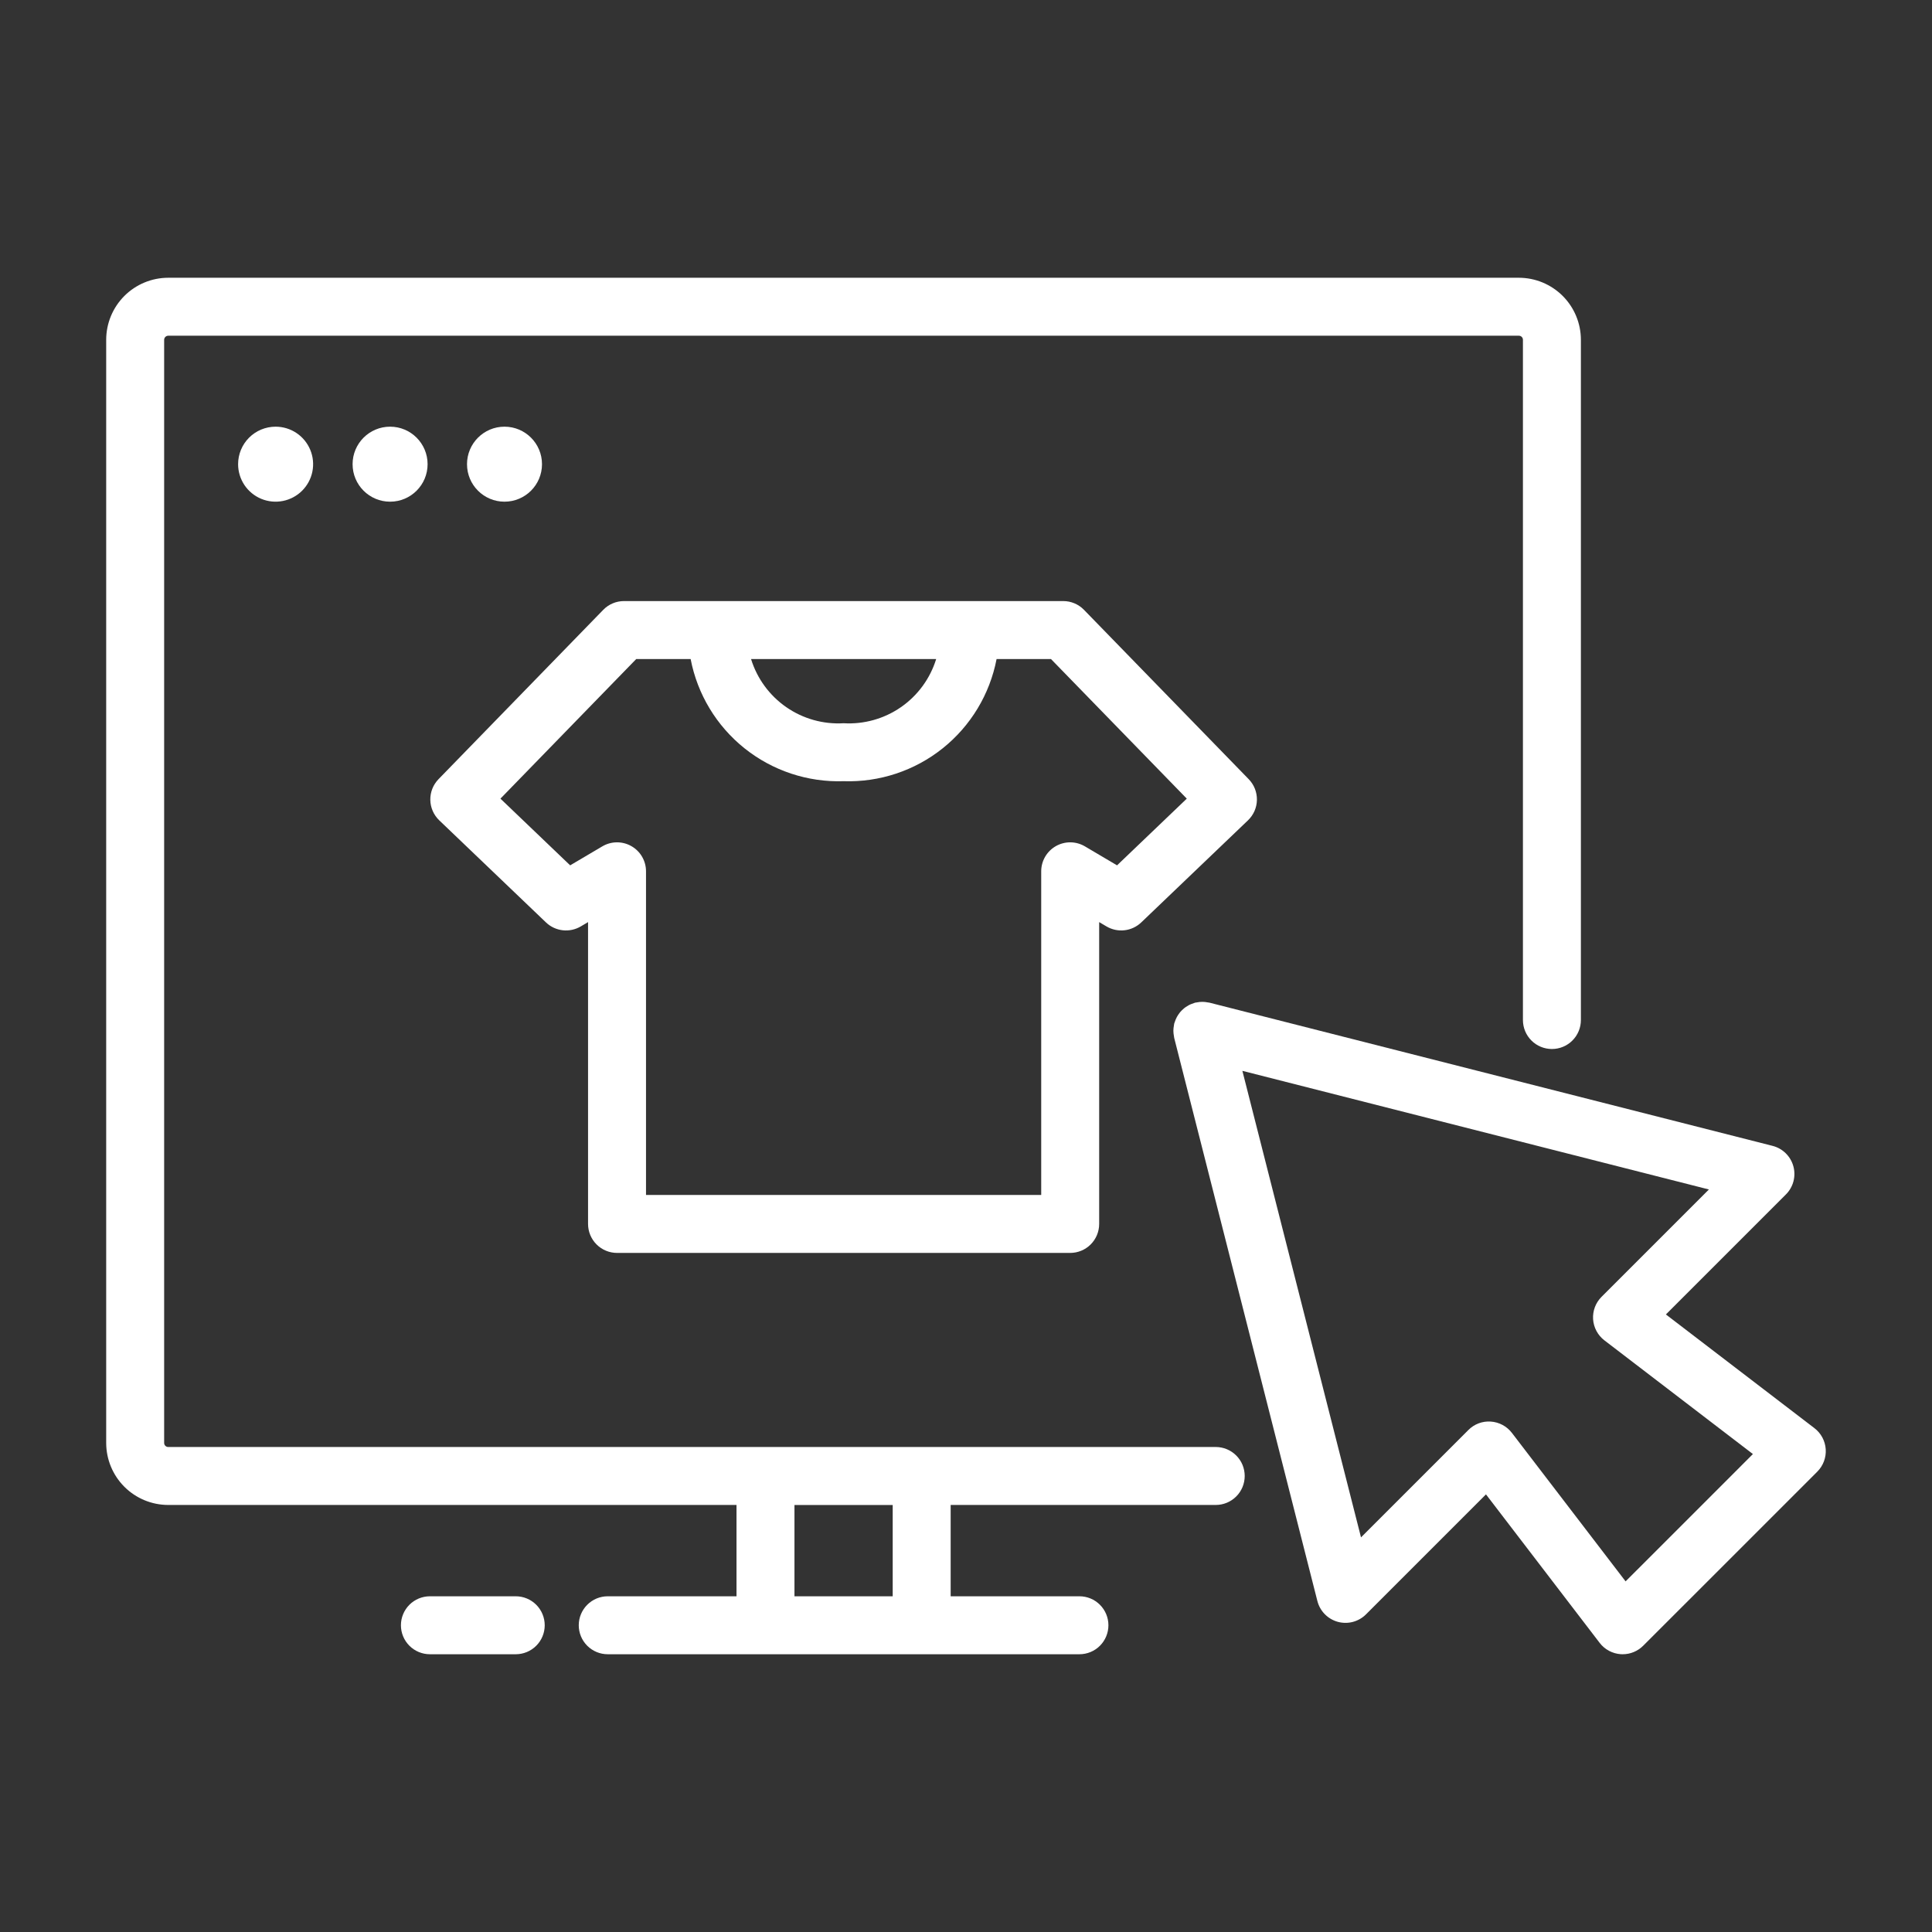
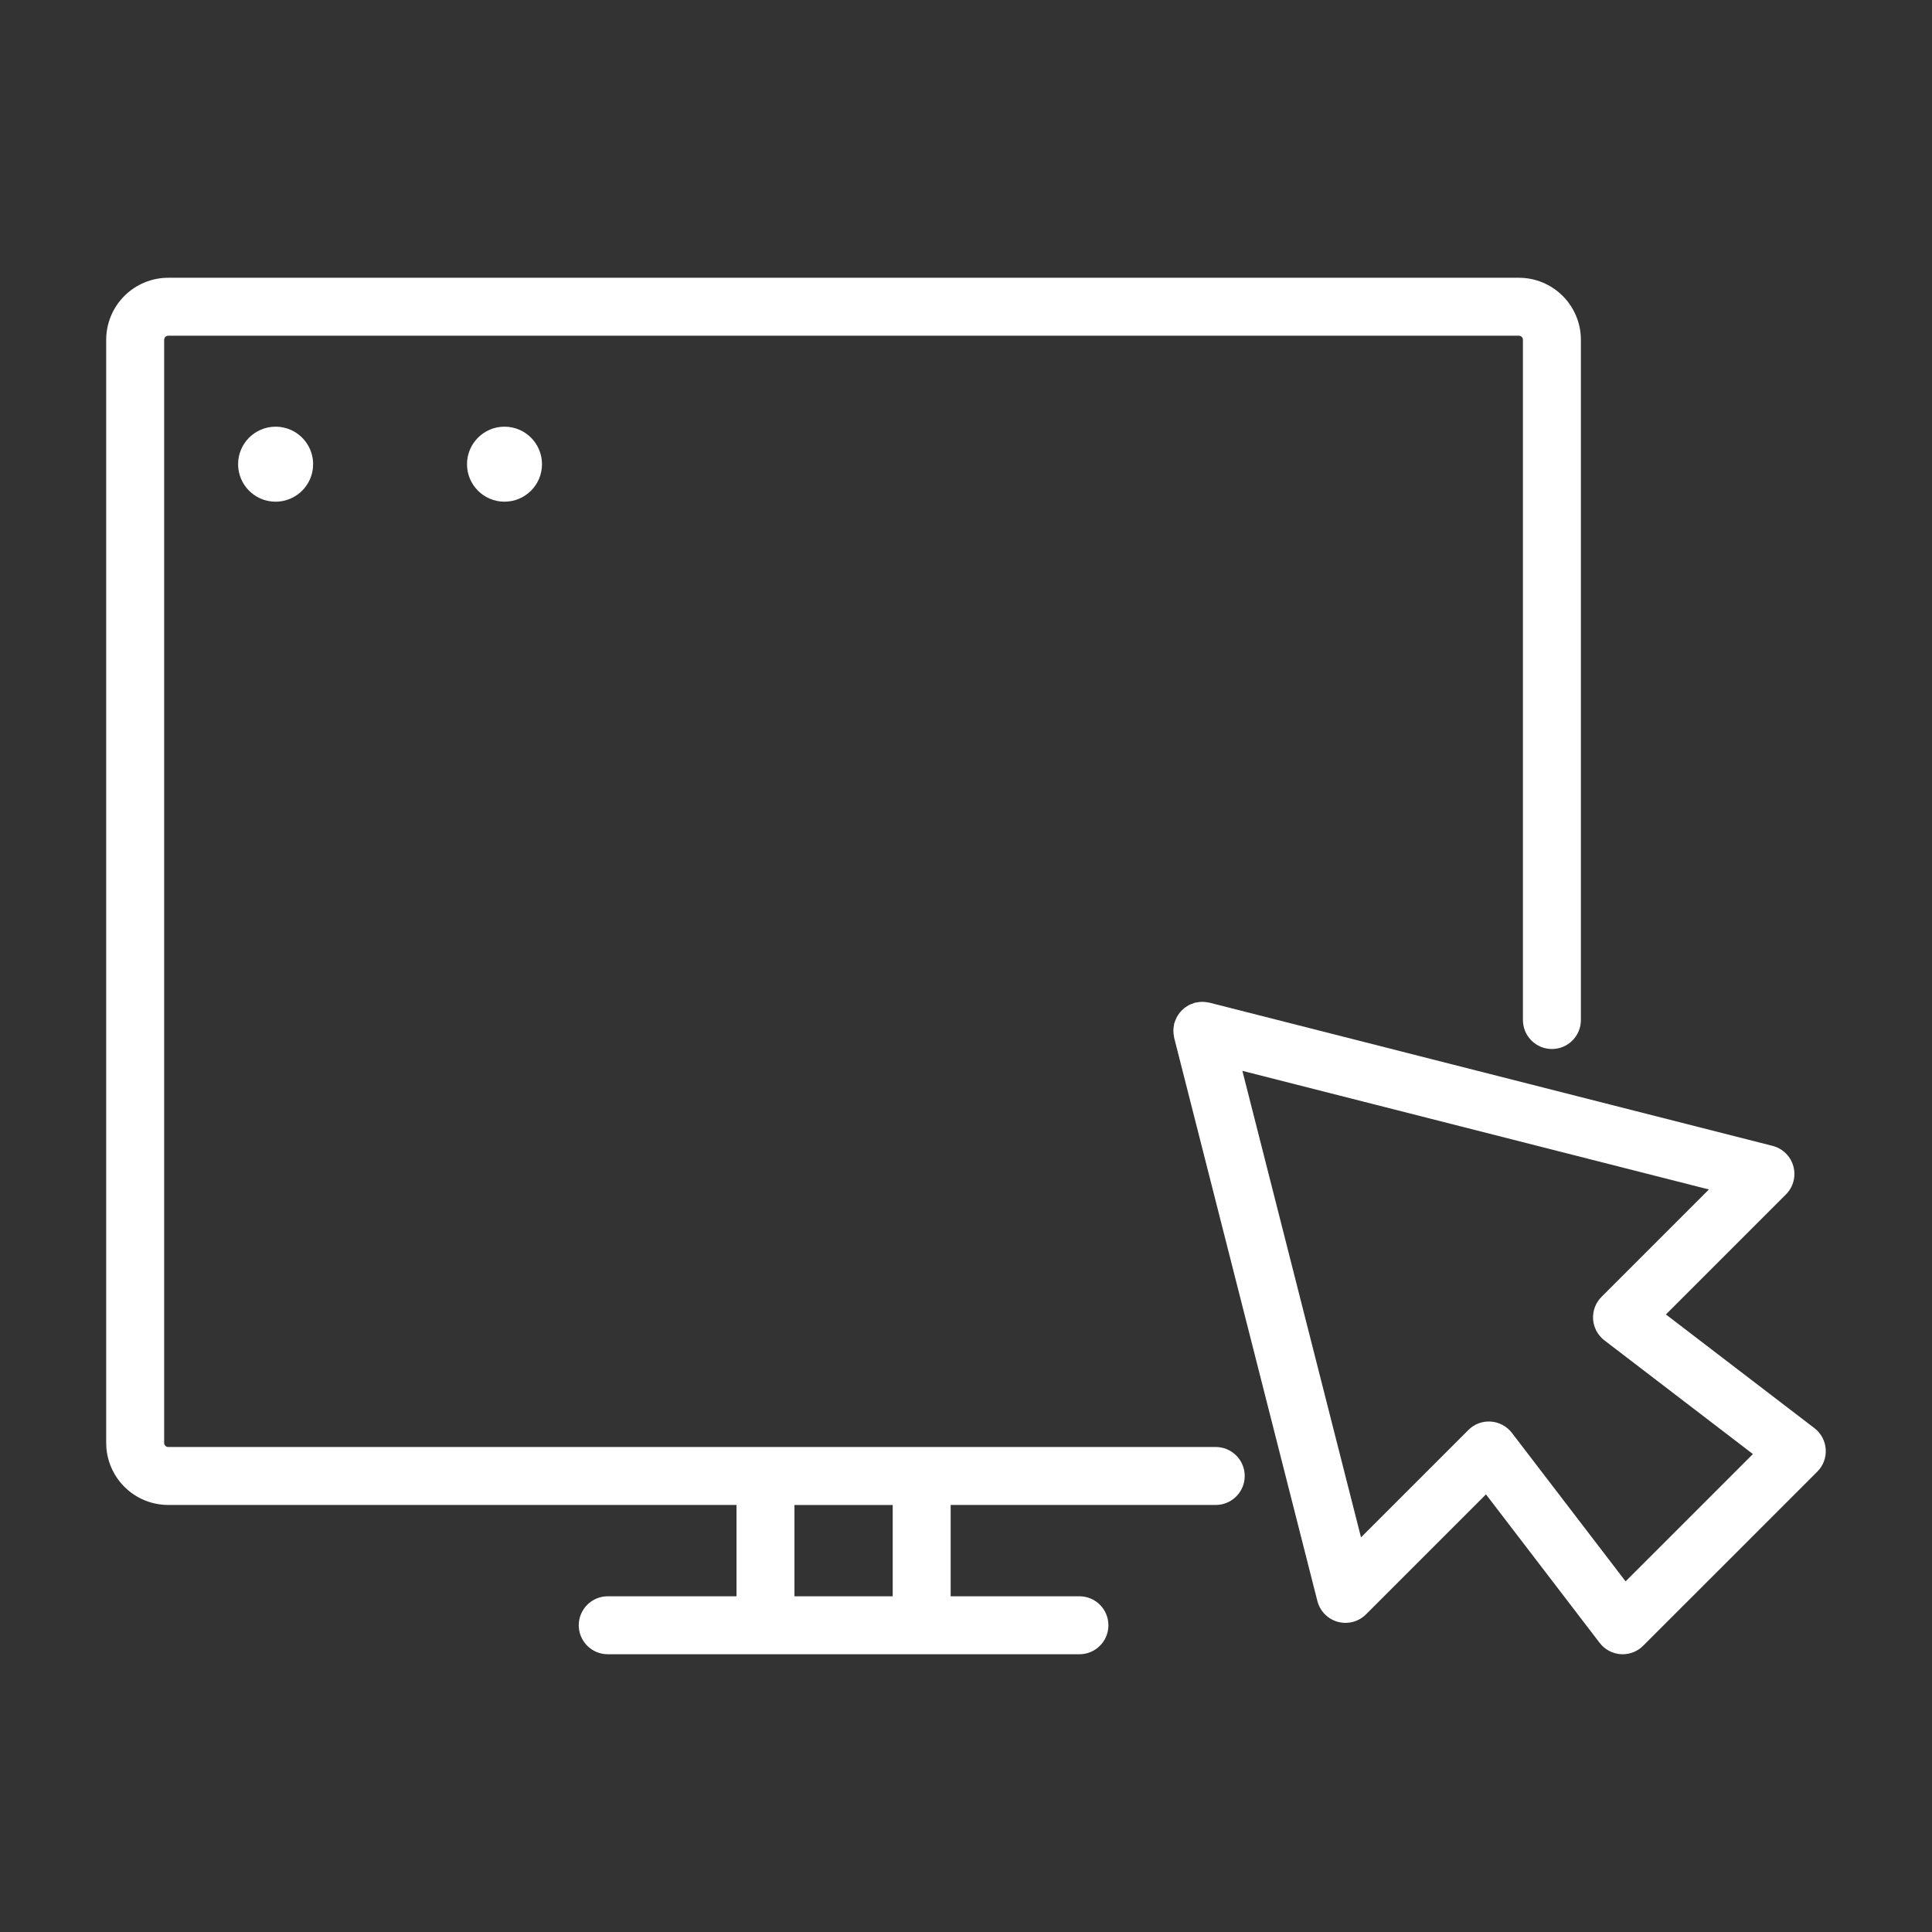
<svg xmlns="http://www.w3.org/2000/svg" width="112" height="112" viewBox="0 0 112 112" fill="none">
  <rect x="0" y="0" width="112" height="112" fill="#333333" stroke="none" />
  <path d="M9.751 87.244H42.696V92.538H35.231C34.785 92.538 34.358 92.715 34.043 93.031C33.728 93.346 33.551 93.773 33.551 94.218C33.551 94.664 33.728 95.091 34.043 95.406C34.358 95.721 34.785 95.898 35.231 95.898H62.576C63.022 95.898 63.449 95.721 63.764 95.406C64.079 95.091 64.256 94.664 64.256 94.218C64.256 93.773 64.079 93.346 63.764 93.031C63.449 92.715 63.022 92.538 62.576 92.538H55.111V87.244H70.478C70.923 87.244 71.35 87.067 71.665 86.752C71.981 86.437 72.157 86.01 72.157 85.564C72.157 85.118 71.981 84.691 71.665 84.376C71.35 84.061 70.923 83.884 70.478 83.884H9.751C9.688 83.884 9.629 83.859 9.585 83.815C9.541 83.771 9.516 83.711 9.516 83.649V19.697C9.517 19.635 9.542 19.576 9.586 19.532C9.63 19.488 9.689 19.463 9.751 19.462H88.051C88.113 19.462 88.173 19.486 88.217 19.53C88.261 19.575 88.286 19.634 88.286 19.697V59.132C88.286 59.578 88.463 60.005 88.778 60.32C89.093 60.635 89.52 60.812 89.966 60.812C90.412 60.812 90.839 60.635 91.154 60.32C91.469 60.005 91.646 59.578 91.646 59.132V19.697C91.645 18.744 91.266 17.83 90.592 17.156C89.918 16.482 89.004 16.103 88.051 16.102H9.751C8.798 16.103 7.884 16.482 7.21 17.156C6.536 17.83 6.157 18.744 6.156 19.697V83.649C6.157 84.602 6.536 85.516 7.21 86.19C7.884 86.864 8.798 87.243 9.751 87.244ZM46.056 92.538V87.247H51.751V92.538H46.056Z" fill="white" />
  <path d="M13.803 26.909C13.803 27.339 13.931 27.759 14.169 28.117C14.408 28.474 14.748 28.753 15.145 28.918C15.543 29.082 15.98 29.125 16.401 29.041C16.823 28.957 17.211 28.75 17.515 28.446C17.819 28.142 18.026 27.755 18.11 27.333C18.194 26.911 18.151 26.474 17.986 26.077C17.822 25.68 17.543 25.34 17.185 25.101C16.828 24.862 16.407 24.735 15.977 24.735C15.401 24.735 14.848 24.964 14.44 25.371C14.032 25.779 13.803 26.332 13.803 26.909Z" fill="white" />
-   <path d="M22.614 29.083C23.814 29.083 24.788 28.11 24.788 26.909C24.788 25.709 23.814 24.735 22.614 24.735C21.413 24.735 20.44 25.709 20.44 26.909C20.44 28.11 21.413 29.083 22.614 29.083Z" fill="white" />
  <path d="M29.246 29.083C30.447 29.083 31.42 28.11 31.42 26.909C31.42 25.709 30.447 24.735 29.246 24.735C28.046 24.735 27.073 25.709 27.073 26.909C27.073 28.11 28.046 29.083 29.246 29.083Z" fill="white" />
-   <path d="M35.77 72.633H62.04C62.485 72.633 62.913 72.456 63.228 72.141C63.543 71.826 63.72 71.398 63.72 70.953V53.455L64.144 53.706C64.46 53.892 64.827 53.97 65.191 53.928C65.555 53.886 65.895 53.726 66.16 53.473L72.346 47.556C72.506 47.402 72.635 47.219 72.724 47.016C72.813 46.812 72.861 46.594 72.865 46.372C72.868 46.15 72.828 45.93 72.747 45.723C72.665 45.517 72.543 45.329 72.389 45.17L62.84 35.353C62.684 35.192 62.497 35.064 62.29 34.977C62.083 34.889 61.861 34.844 61.636 34.845H36.174C35.95 34.845 35.727 34.889 35.52 34.977C35.314 35.064 35.126 35.192 34.97 35.353L25.421 45.17C25.267 45.329 25.145 45.517 25.063 45.723C24.982 45.93 24.942 46.15 24.946 46.372C24.95 46.594 24.997 46.812 25.087 47.016C25.175 47.219 25.304 47.402 25.464 47.556L31.65 53.473C31.915 53.727 32.255 53.886 32.62 53.928C32.983 53.97 33.351 53.892 33.667 53.706L34.09 53.455V70.953C34.09 71.173 34.134 71.392 34.218 71.596C34.303 71.799 34.426 71.985 34.583 72.141C34.739 72.297 34.924 72.42 35.128 72.505C35.331 72.589 35.55 72.633 35.77 72.633ZM48.905 41.927C47.723 41.997 46.552 41.668 45.579 40.993C44.606 40.318 43.888 39.336 43.539 38.205H54.271C53.922 39.336 53.204 40.318 52.231 40.993C51.258 41.668 50.087 41.997 48.905 41.927ZM33.053 50.165L29.011 46.298L36.883 38.205H40.037C40.429 40.248 41.538 42.084 43.164 43.383C44.79 44.681 46.826 45.356 48.905 45.287C50.985 45.356 53.021 44.681 54.646 43.383C56.272 42.084 57.381 40.248 57.773 38.205H60.926L68.799 46.298L64.757 50.165L62.894 49.065C62.639 48.914 62.348 48.833 62.052 48.831C61.756 48.829 61.464 48.905 61.207 49.052C60.95 49.199 60.736 49.411 60.587 49.667C60.438 49.924 60.36 50.215 60.36 50.511V69.273H37.45V50.511C37.45 50.215 37.372 49.924 37.223 49.667C37.075 49.411 36.861 49.199 36.603 49.052C36.346 48.905 36.054 48.829 35.758 48.831C35.461 48.833 35.171 48.914 34.916 49.065L33.053 50.165ZM29.898 95.898C30.344 95.898 30.771 95.721 31.086 95.406C31.401 95.091 31.578 94.664 31.578 94.218C31.578 93.773 31.401 93.346 31.086 93.03C30.771 92.715 30.344 92.538 29.898 92.538H24.922C24.477 92.538 24.049 92.715 23.734 93.03C23.419 93.346 23.242 93.773 23.242 94.218C23.242 94.664 23.419 95.091 23.734 95.406C24.049 95.721 24.477 95.898 24.922 95.898H29.898Z" fill="white" />
  <path d="M70.044 58.115C69.981 58.102 69.917 58.092 69.852 58.086C69.8 58.081 69.748 58.078 69.696 58.078C69.645 58.078 69.594 58.081 69.542 58.086C69.476 58.092 69.41 58.102 69.345 58.116C69.324 58.12 69.304 58.12 69.283 58.125C69.263 58.13 69.245 58.14 69.225 58.146C69.158 58.166 69.091 58.19 69.027 58.218C68.988 58.235 68.951 58.252 68.914 58.272C68.856 58.303 68.8 58.337 68.746 58.374C68.71 58.4 68.674 58.425 68.64 58.453C68.592 58.493 68.546 58.535 68.502 58.58C68.47 58.613 68.439 58.646 68.409 58.681C68.371 58.728 68.336 58.776 68.303 58.826C68.275 58.868 68.249 58.91 68.225 58.955C68.199 59.003 68.176 59.052 68.155 59.103C68.132 59.157 68.112 59.212 68.095 59.268C68.087 59.292 68.075 59.314 68.069 59.339C68.062 59.364 68.063 59.389 68.058 59.415C68.045 59.474 68.037 59.533 68.031 59.593C68.026 59.647 68.022 59.7 68.022 59.753C68.022 59.806 68.026 59.86 68.031 59.913C68.037 59.973 68.045 60.033 68.058 60.092C68.063 60.117 68.062 60.142 68.069 60.167L76.37 92.813C76.444 93.1 76.591 93.364 76.799 93.575C77.007 93.787 77.267 93.94 77.553 94.019C77.84 94.097 78.141 94.099 78.428 94.023C78.715 93.947 78.977 93.797 79.187 93.587L86.143 86.63L92.734 95.239C92.879 95.43 93.064 95.586 93.275 95.699C93.486 95.812 93.719 95.879 93.958 95.895C93.995 95.897 94.031 95.898 94.068 95.898C94.289 95.898 94.507 95.855 94.711 95.77C94.915 95.686 95.1 95.562 95.256 95.406L100.304 90.36L105.35 85.313C105.52 85.144 105.651 84.94 105.735 84.716C105.819 84.492 105.855 84.253 105.839 84.014C105.823 83.775 105.757 83.543 105.644 83.332C105.531 83.121 105.374 82.936 105.184 82.791L96.574 76.2L103.531 69.243C103.741 69.033 103.892 68.771 103.968 68.484C104.043 68.198 104.042 67.896 103.963 67.61C103.885 67.324 103.732 67.064 103.52 66.856C103.309 66.648 103.046 66.5 102.758 66.427L70.112 58.125C70.089 58.119 70.067 58.12 70.044 58.115ZM92.842 75.18C92.673 75.349 92.542 75.552 92.457 75.776C92.373 76 92.338 76.239 92.353 76.478C92.369 76.717 92.436 76.95 92.549 77.16C92.662 77.371 92.818 77.556 93.008 77.701L101.618 84.293L97.928 87.984L94.237 91.674L87.646 83.065C87.5 82.875 87.316 82.719 87.105 82.606C86.894 82.493 86.661 82.426 86.422 82.41C86.183 82.393 85.943 82.428 85.719 82.512C85.495 82.596 85.292 82.728 85.124 82.898L78.899 89.123L72.022 62.078L99.067 68.955L92.842 75.18Z" fill="white" />
</svg>